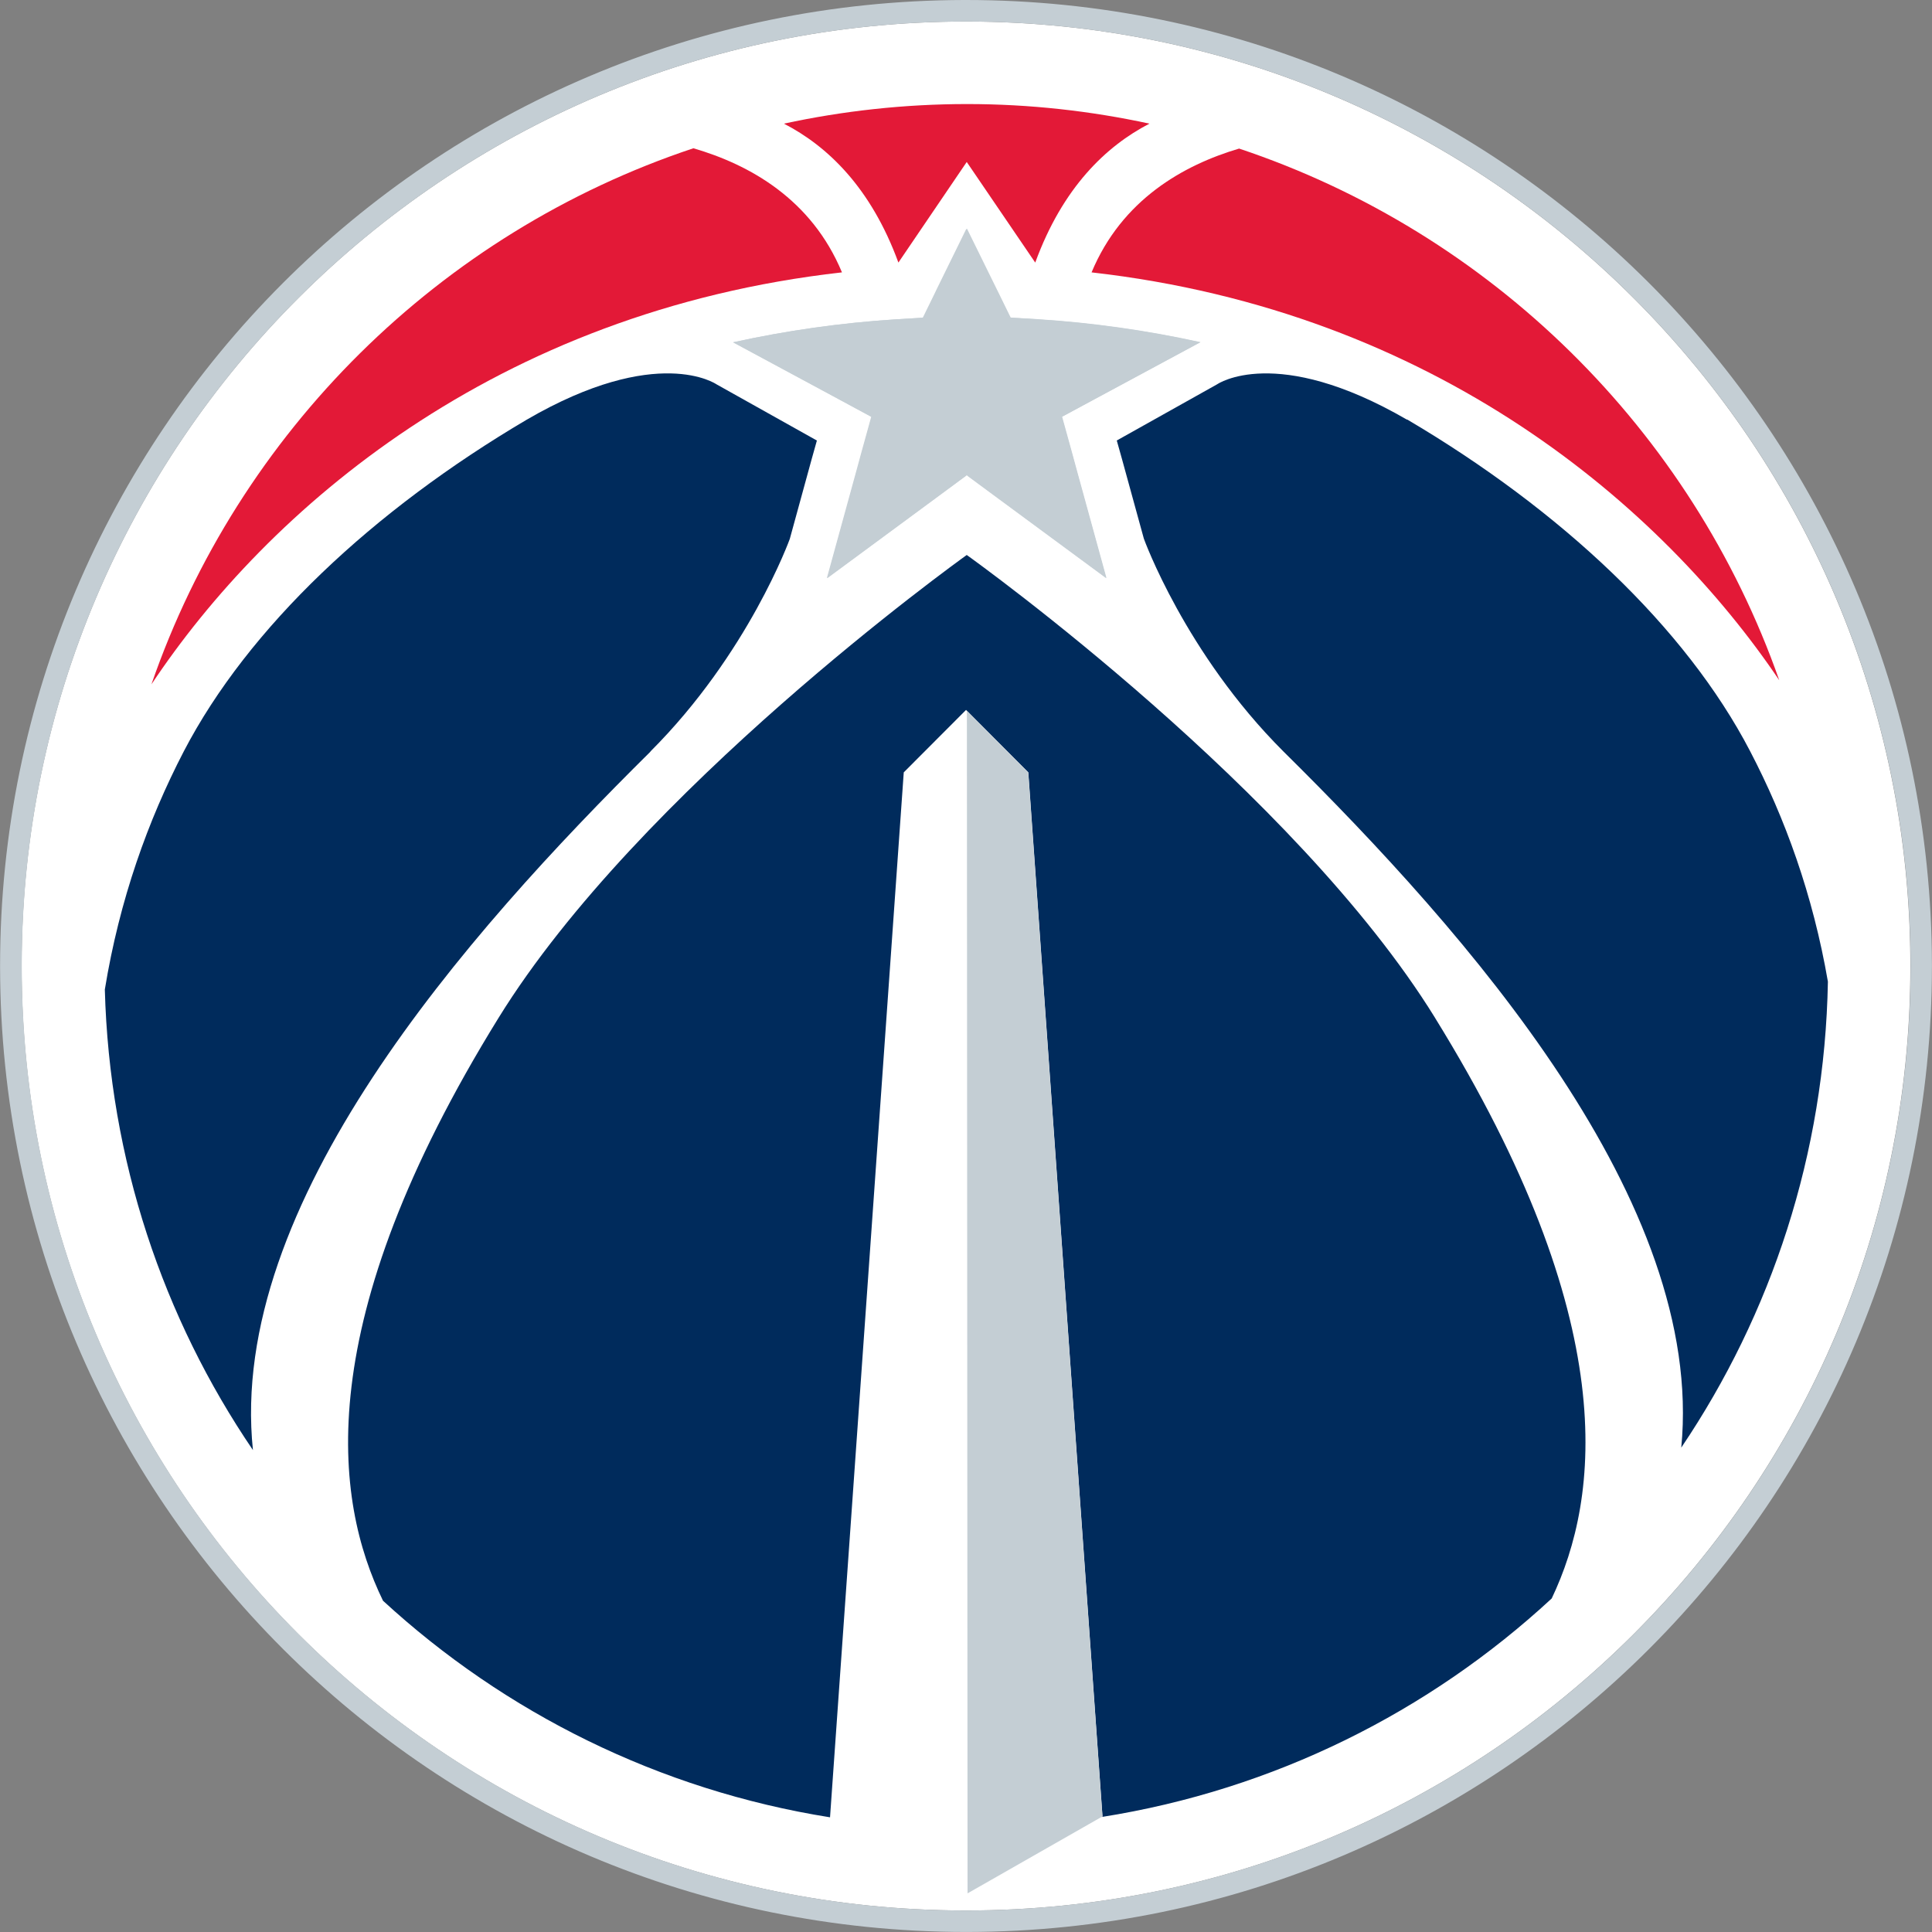
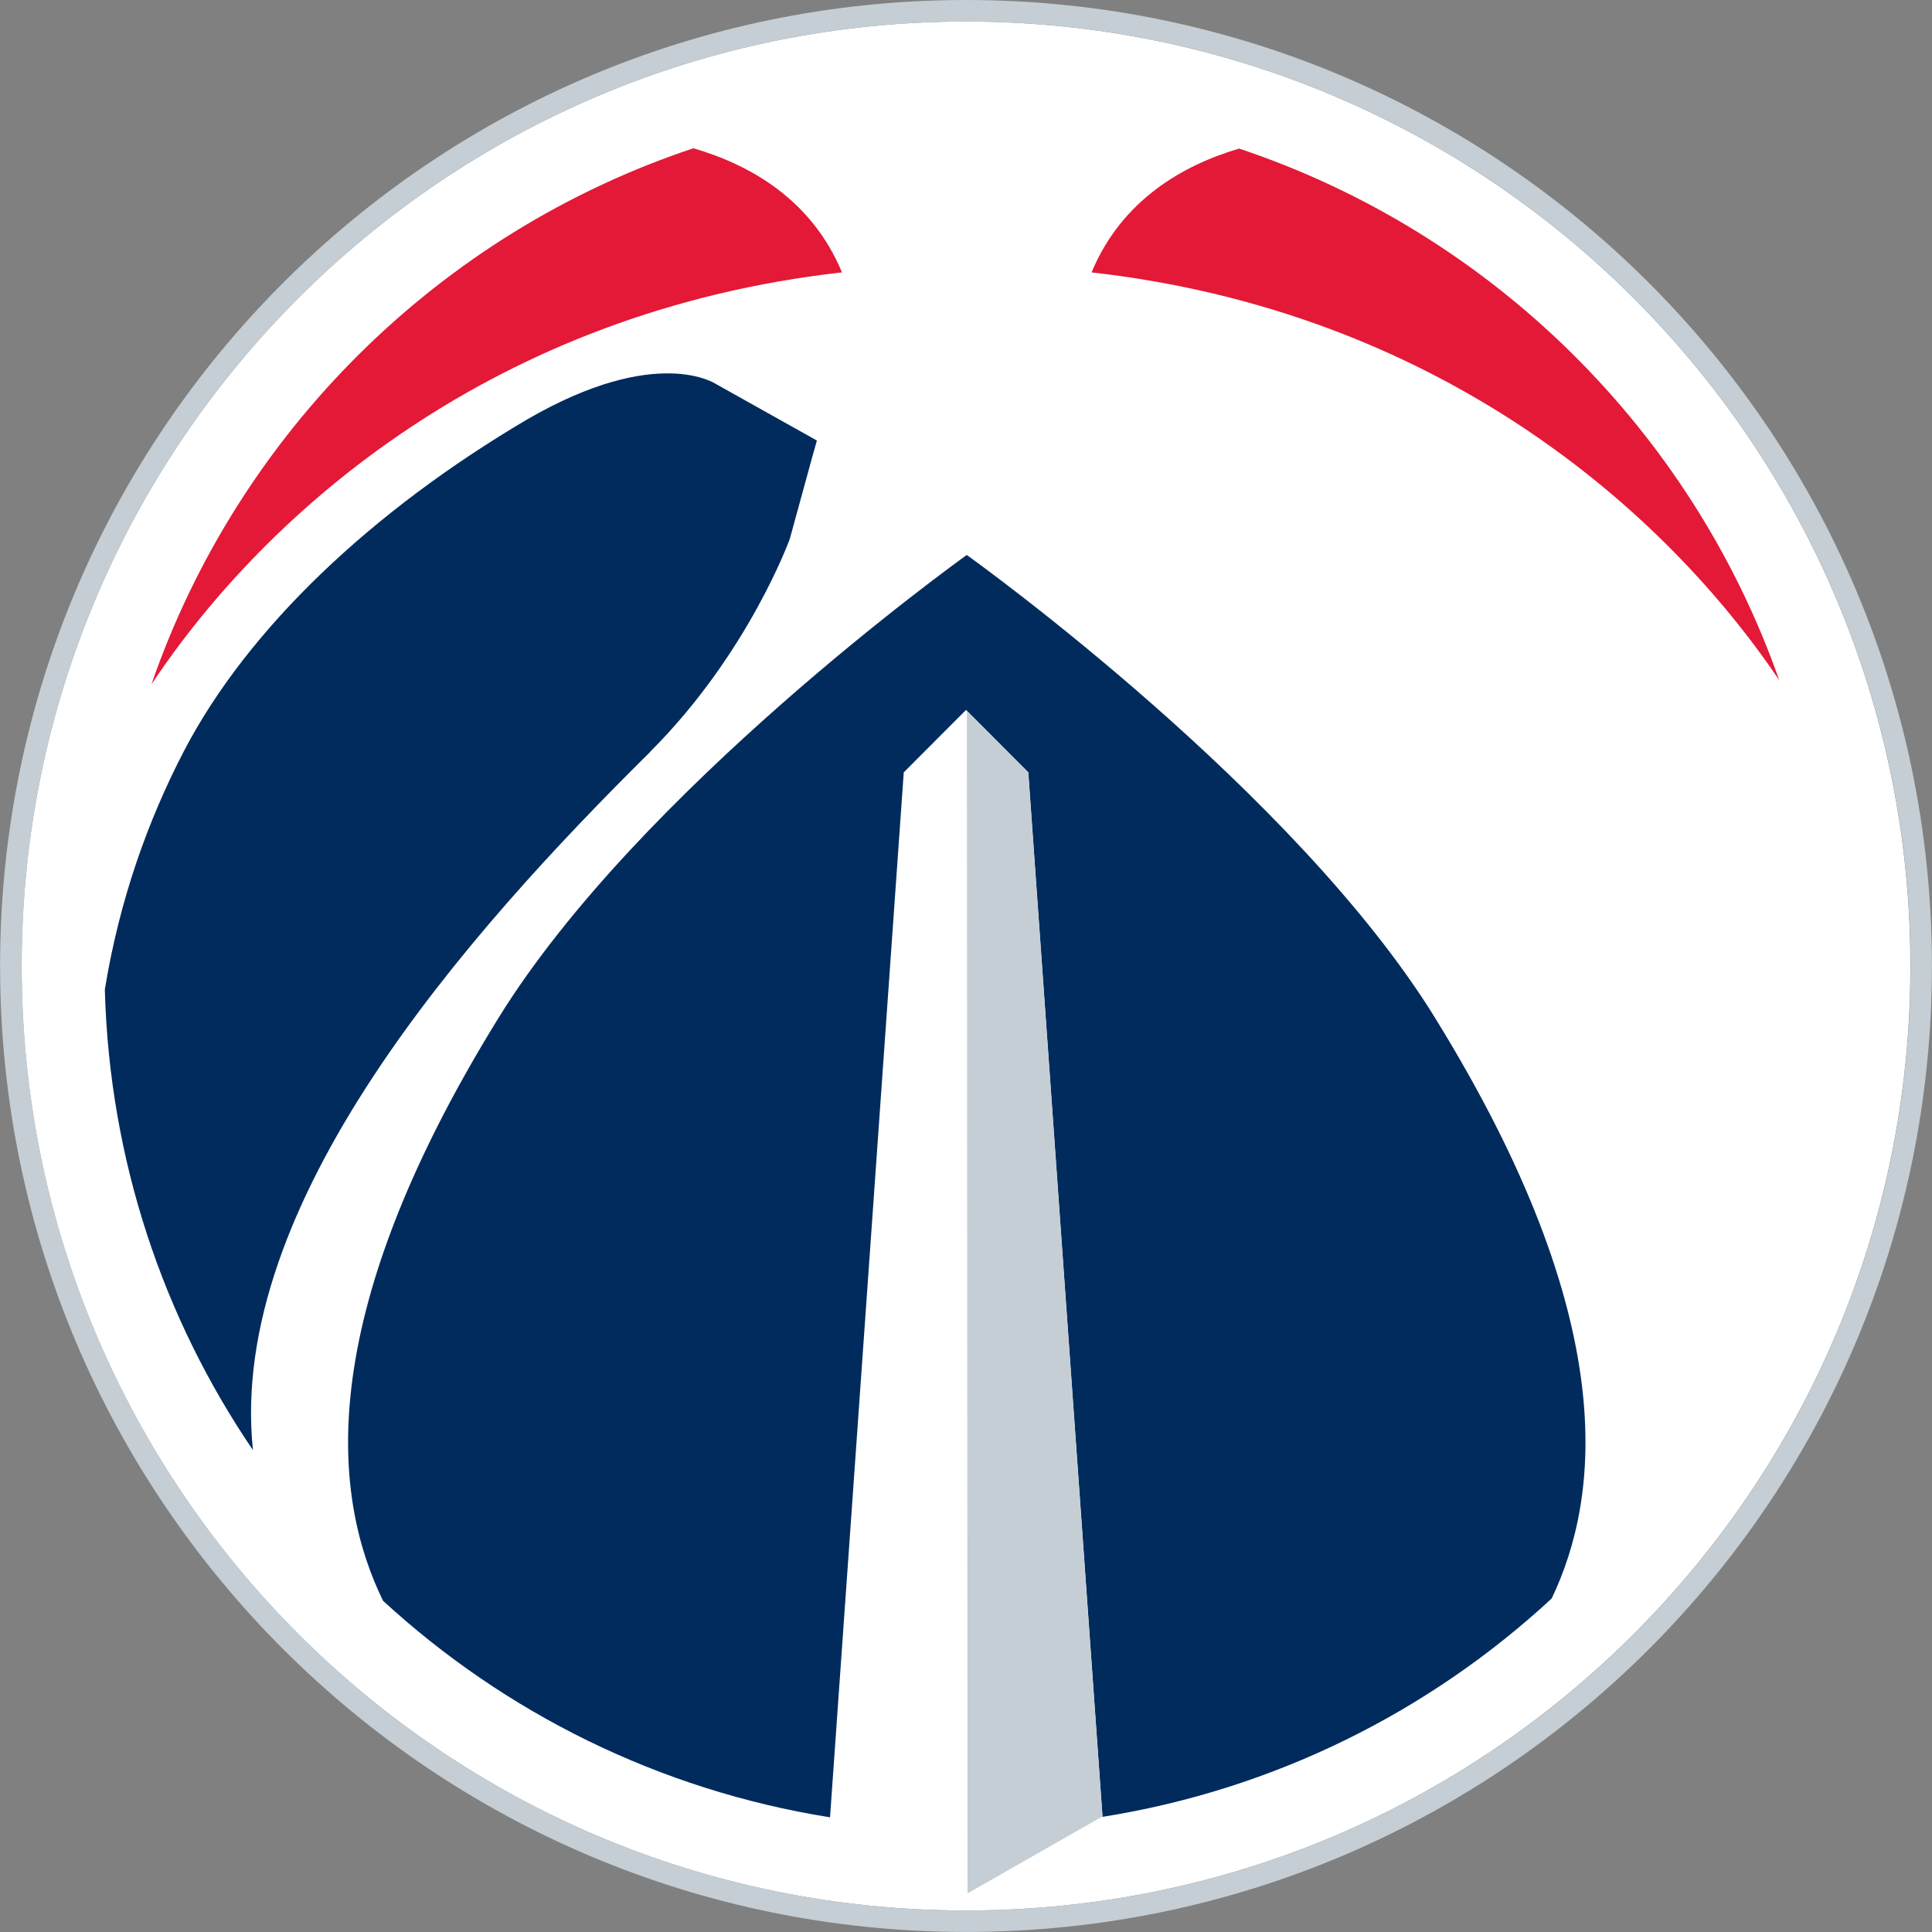
<svg xmlns="http://www.w3.org/2000/svg" id="Layer_1" data-name="Layer 1" width="500" height="500" viewBox="0 0 500 500">
  <rect x="0" y="0" width="500" height="500" fill="#808080" stroke="none" />
  <defs>
    <style> .cls-1 { fill: #c4ced4; } .cls-2 { fill: #fff; } .cls-3 { fill: #002b5c; } .cls-4 { fill: #e31937; } </style>
  </defs>
  <g id="b">
    <g id="c">
      <g>
        <path class="cls-2" d="M250.44,5.57h-.42C115.21,5.57,5.8,114.76,5.59,249.62v.42c0,134.86,109.24,244.26,244.13,244.39h.34c134.86,0,244.22-109.28,244.34-244.13v-.3c0-134.81-109.19-244.18-244.01-244.43" />
        <path class="cls-1" d="M499.98,249.45C499.68,111.6,387.83,0,250.02,0h-.55C111.62.3.06,112.15.02,249.87v.42c.17,137.94,111.98,249.62,249.92,249.7h.34c137.94-.17,249.62-111.98,249.7-249.83v-.72M494.45,250.17v.13c-.17,134.9-109.49,244.09-244.34,244.13h-.34c-134.9-.13-244.13-109.53-244.13-244.39v-.42C5.8,114.76,115.21,5.57,250.02,5.57h.42c134.81.25,243.96,109.62,244.01,244.43,0,0,0,.17,0,.17Z" />
        <path class="cls-3" d="M168.31,194.5c25.41-25.37,36.09-55.04,36.09-55.04l5.66-20.64,1.35-4.81-26-14.56s-15.19-10.55-49.09,9.16c-39.72,23.43-72.05,53.73-88.76,85.85-9.24,17.81-16.63,38.33-20.43,61.62,1.18,44.11,15.11,85.05,38.33,119.2-6.63-63.57,54.83-133.21,102.9-180.78" />
-         <path class="cls-3" d="M364.11,108.6c-33.94-19.67-49.09-9.16-49.09-9.16l-26,14.56,1.35,4.81,5.66,20.6s10.68,29.67,36.09,55.04c47.95,47.4,109.15,116.79,102.99,180.19,23.3-34.53,37.14-75.98,37.95-120.59-3.88-22.5-11.1-42.33-20.13-59.64-16.71-32.12-49.05-62.43-88.76-85.85" />
        <path class="cls-4" d="M282.48,70.49c89.14,10.09,147.73,60.7,177.99,105.56-22.75-64.75-74.58-115.82-139.79-137.6-14.39,4.26-30.35,13.21-38.2,32.08" />
        <path class="cls-4" d="M217.9,70.49c-7.89-18.99-23.97-27.9-38.45-32.12C113.81,60.23,61.77,111.77,39.19,177.11c30.05-45.16,88.85-96.49,178.71-106.62" />
-         <path class="cls-4" d="M232.5,67.96l17.69-26.04,17.73,26.04c7.09-19.42,18.32-30.14,29.55-35.96-15.19-3.29-30.98-5.07-47.19-5.07s-32.12,1.77-47.4,5.07c11.27,5.82,22.5,16.5,29.63,35.96" />
        <path class="cls-3" d="M371.37,263.38c-36.26-58.67-118.56-117.89-121.18-119.75-2.57,1.86-84.88,61.08-121.14,119.75-48.96,79.18-42.59,124.85-29.93,150.89,31.53,29,71.46,49,115.69,56.05l19.08-270.43,15.91-15.95.21-.21h0l.21.21,15.91,15.95,19.2,270.22-.25.13c44.61-7.05,84.8-27.22,116.5-56.56,12.45-26.17,18.36-71.71-30.22-150.3" />
        <polygon class="cls-1" points="266.1 199.9 250.23 183.94 250.4 490 285.05 470.24 285.31 470.12 266.1 199.9" />
-         <path class="cls-1" d="M250.11,123.08l-6.92,5.11-29.08,21.44,7.6-27.65,1.31-4.81,2.57-9.29-8.44-4.56-27.35-14.73c13.8-3.04,27.9-5.02,42.17-5.95l6.96-.42.3-.59,2.79-5.7.42-.89h0l7.81-15.87,8.06,16.38h0l.17.34,2.79,5.7.3.59,6.96.42c14.22.89,28.36,2.91,42.17,5.95l-27.35,14.73-8.48,4.56,2.57,9.29,1.31,4.81,7.6,27.65-29.08-21.44-6.92-5.11v-.13l-.13.08-.08-.08v.17Z" />
-         <path class="cls-1" d="M250.27,122.95v.13l6.92,5.11,29.08,21.44-7.6-27.65-1.31-4.81-2.57-9.29,8.44-4.56,27.35-14.73c-13.8-3.04-27.9-5.02-42.17-5.95l-6.96-.42-.3-.59-2.83-5.7-.17-.34-8.06-16.38-7.77,15.83h0l-.42.89-2.79,5.7-.3.59-6.96.42c-14.27.89-28.36,2.91-42.17,5.95l27.35,14.73,8.44,4.56-2.57,9.29-1.31,4.81-7.6,27.65,29.08-21.44,6.92-5.11v-.13l.08.08.13-.08h.04Z" />
      </g>
    </g>
  </g>
</svg>